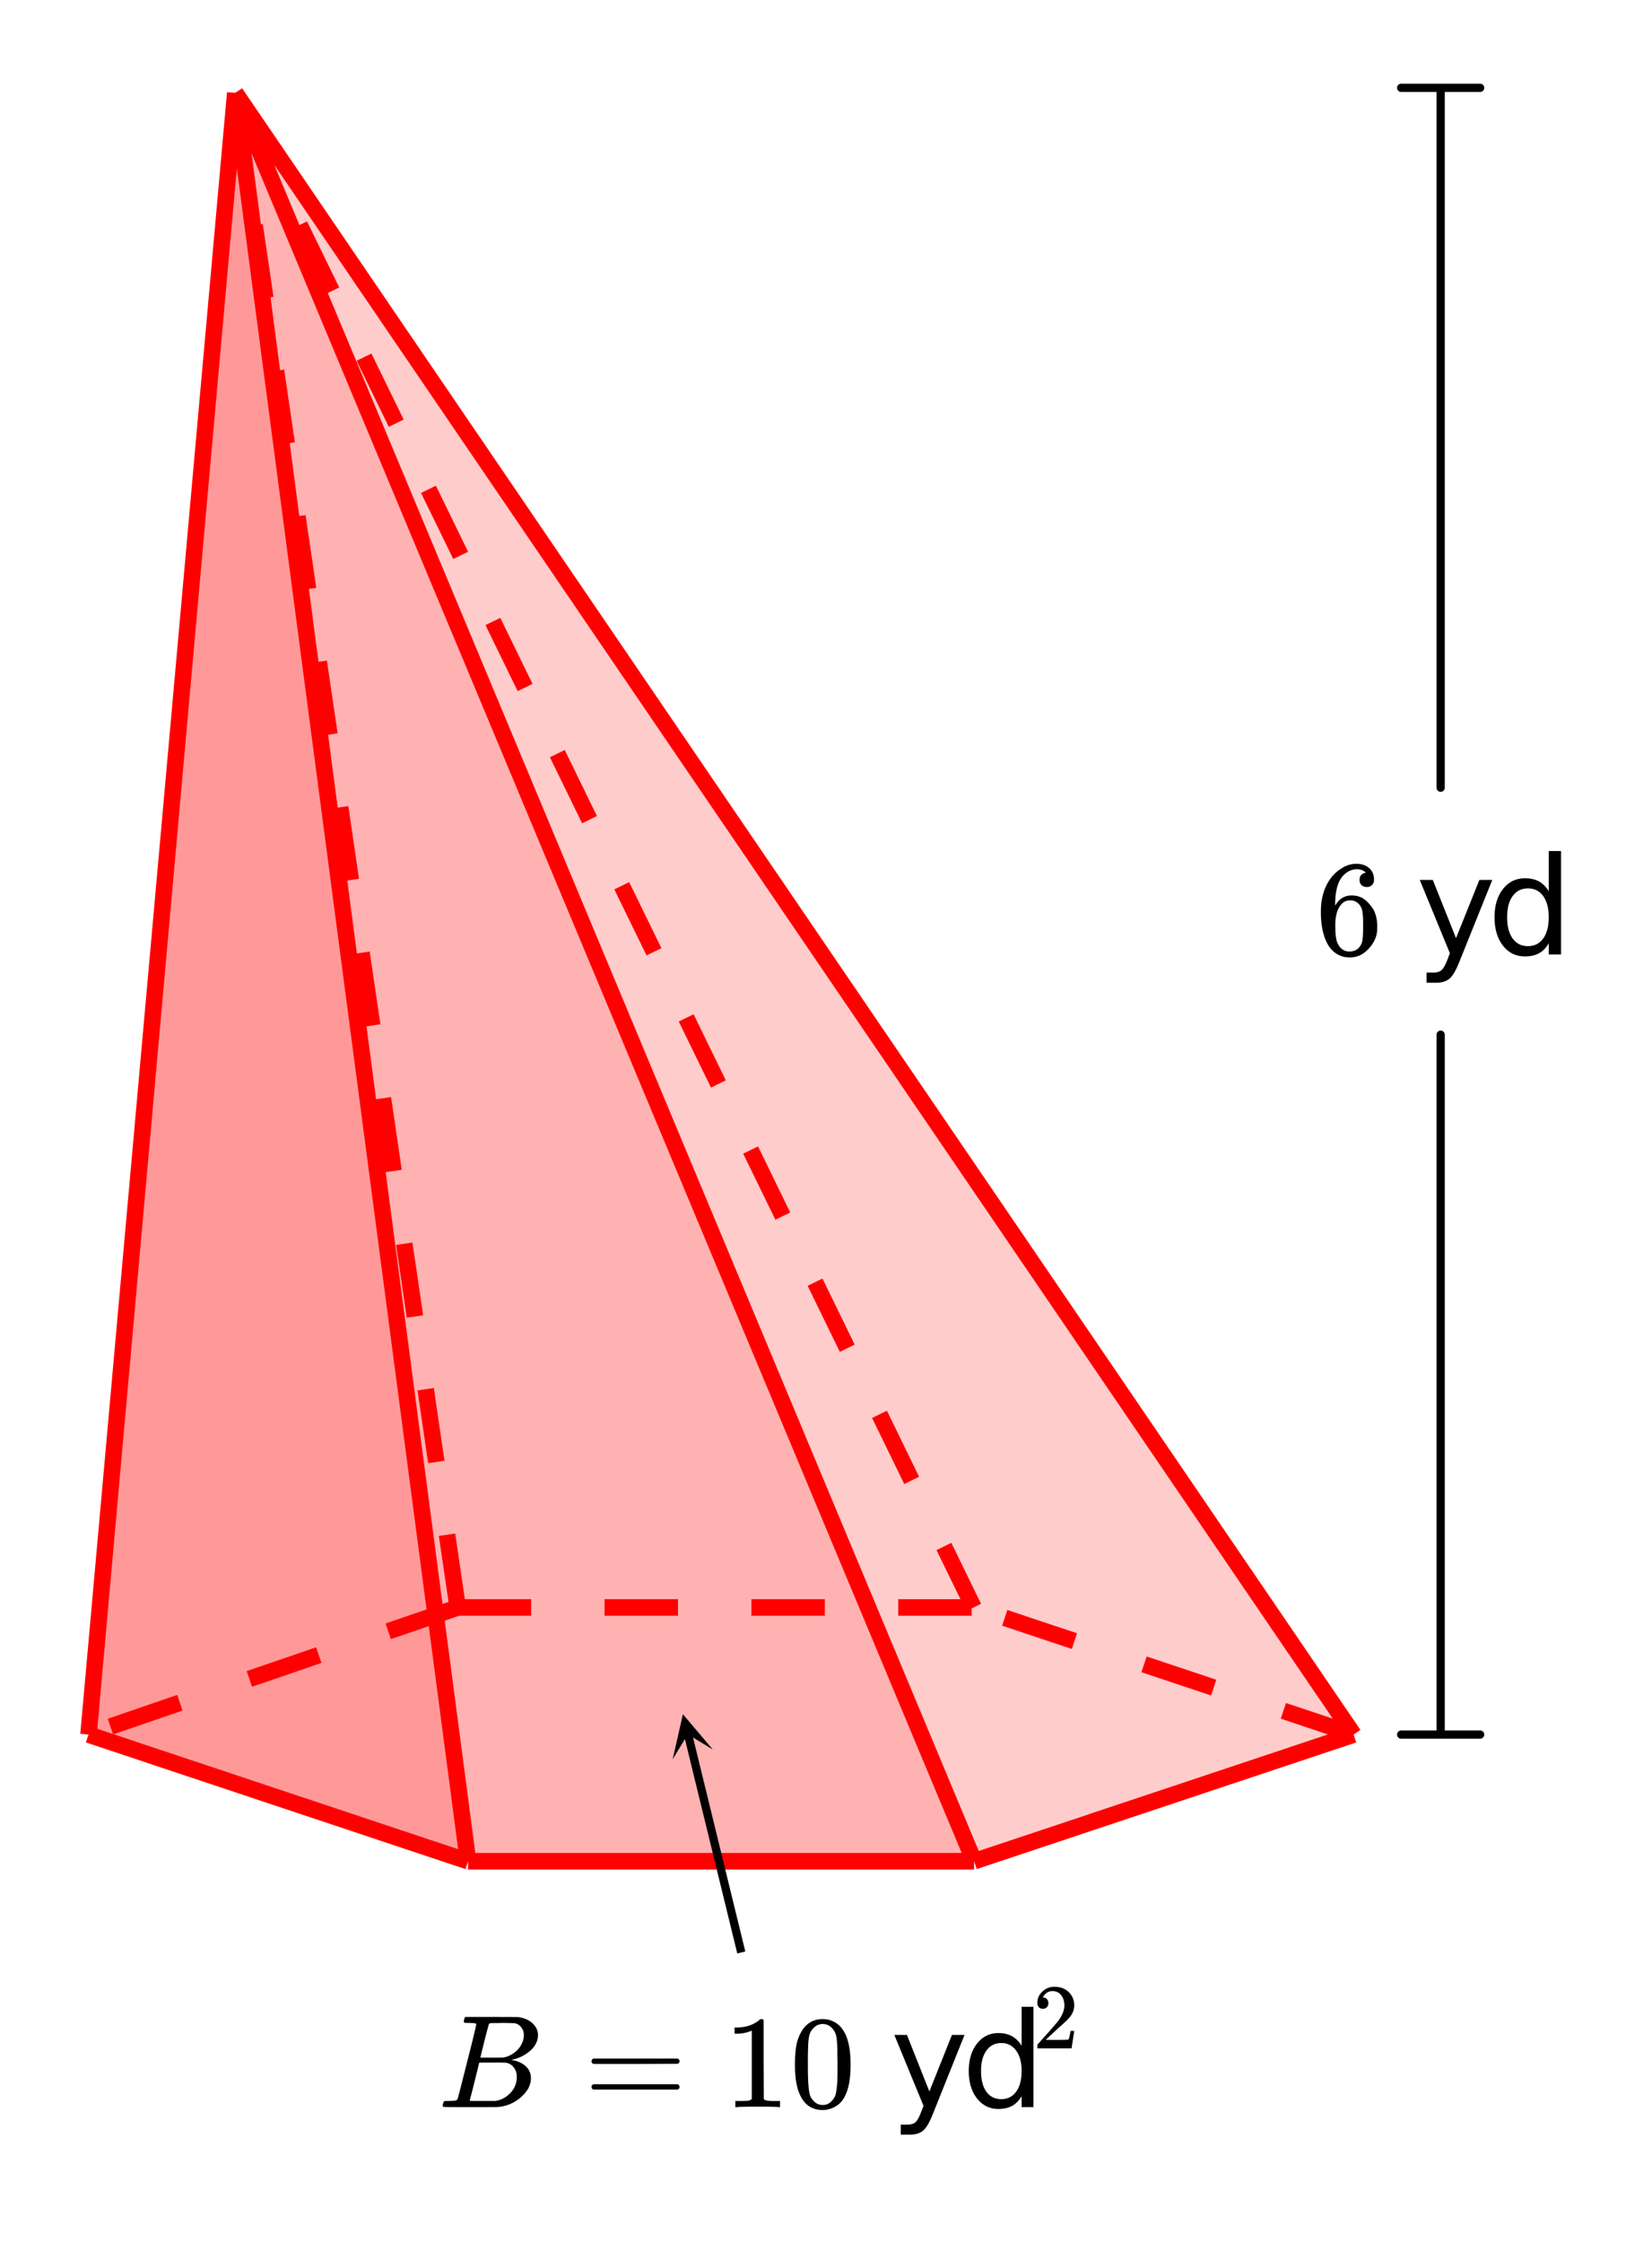
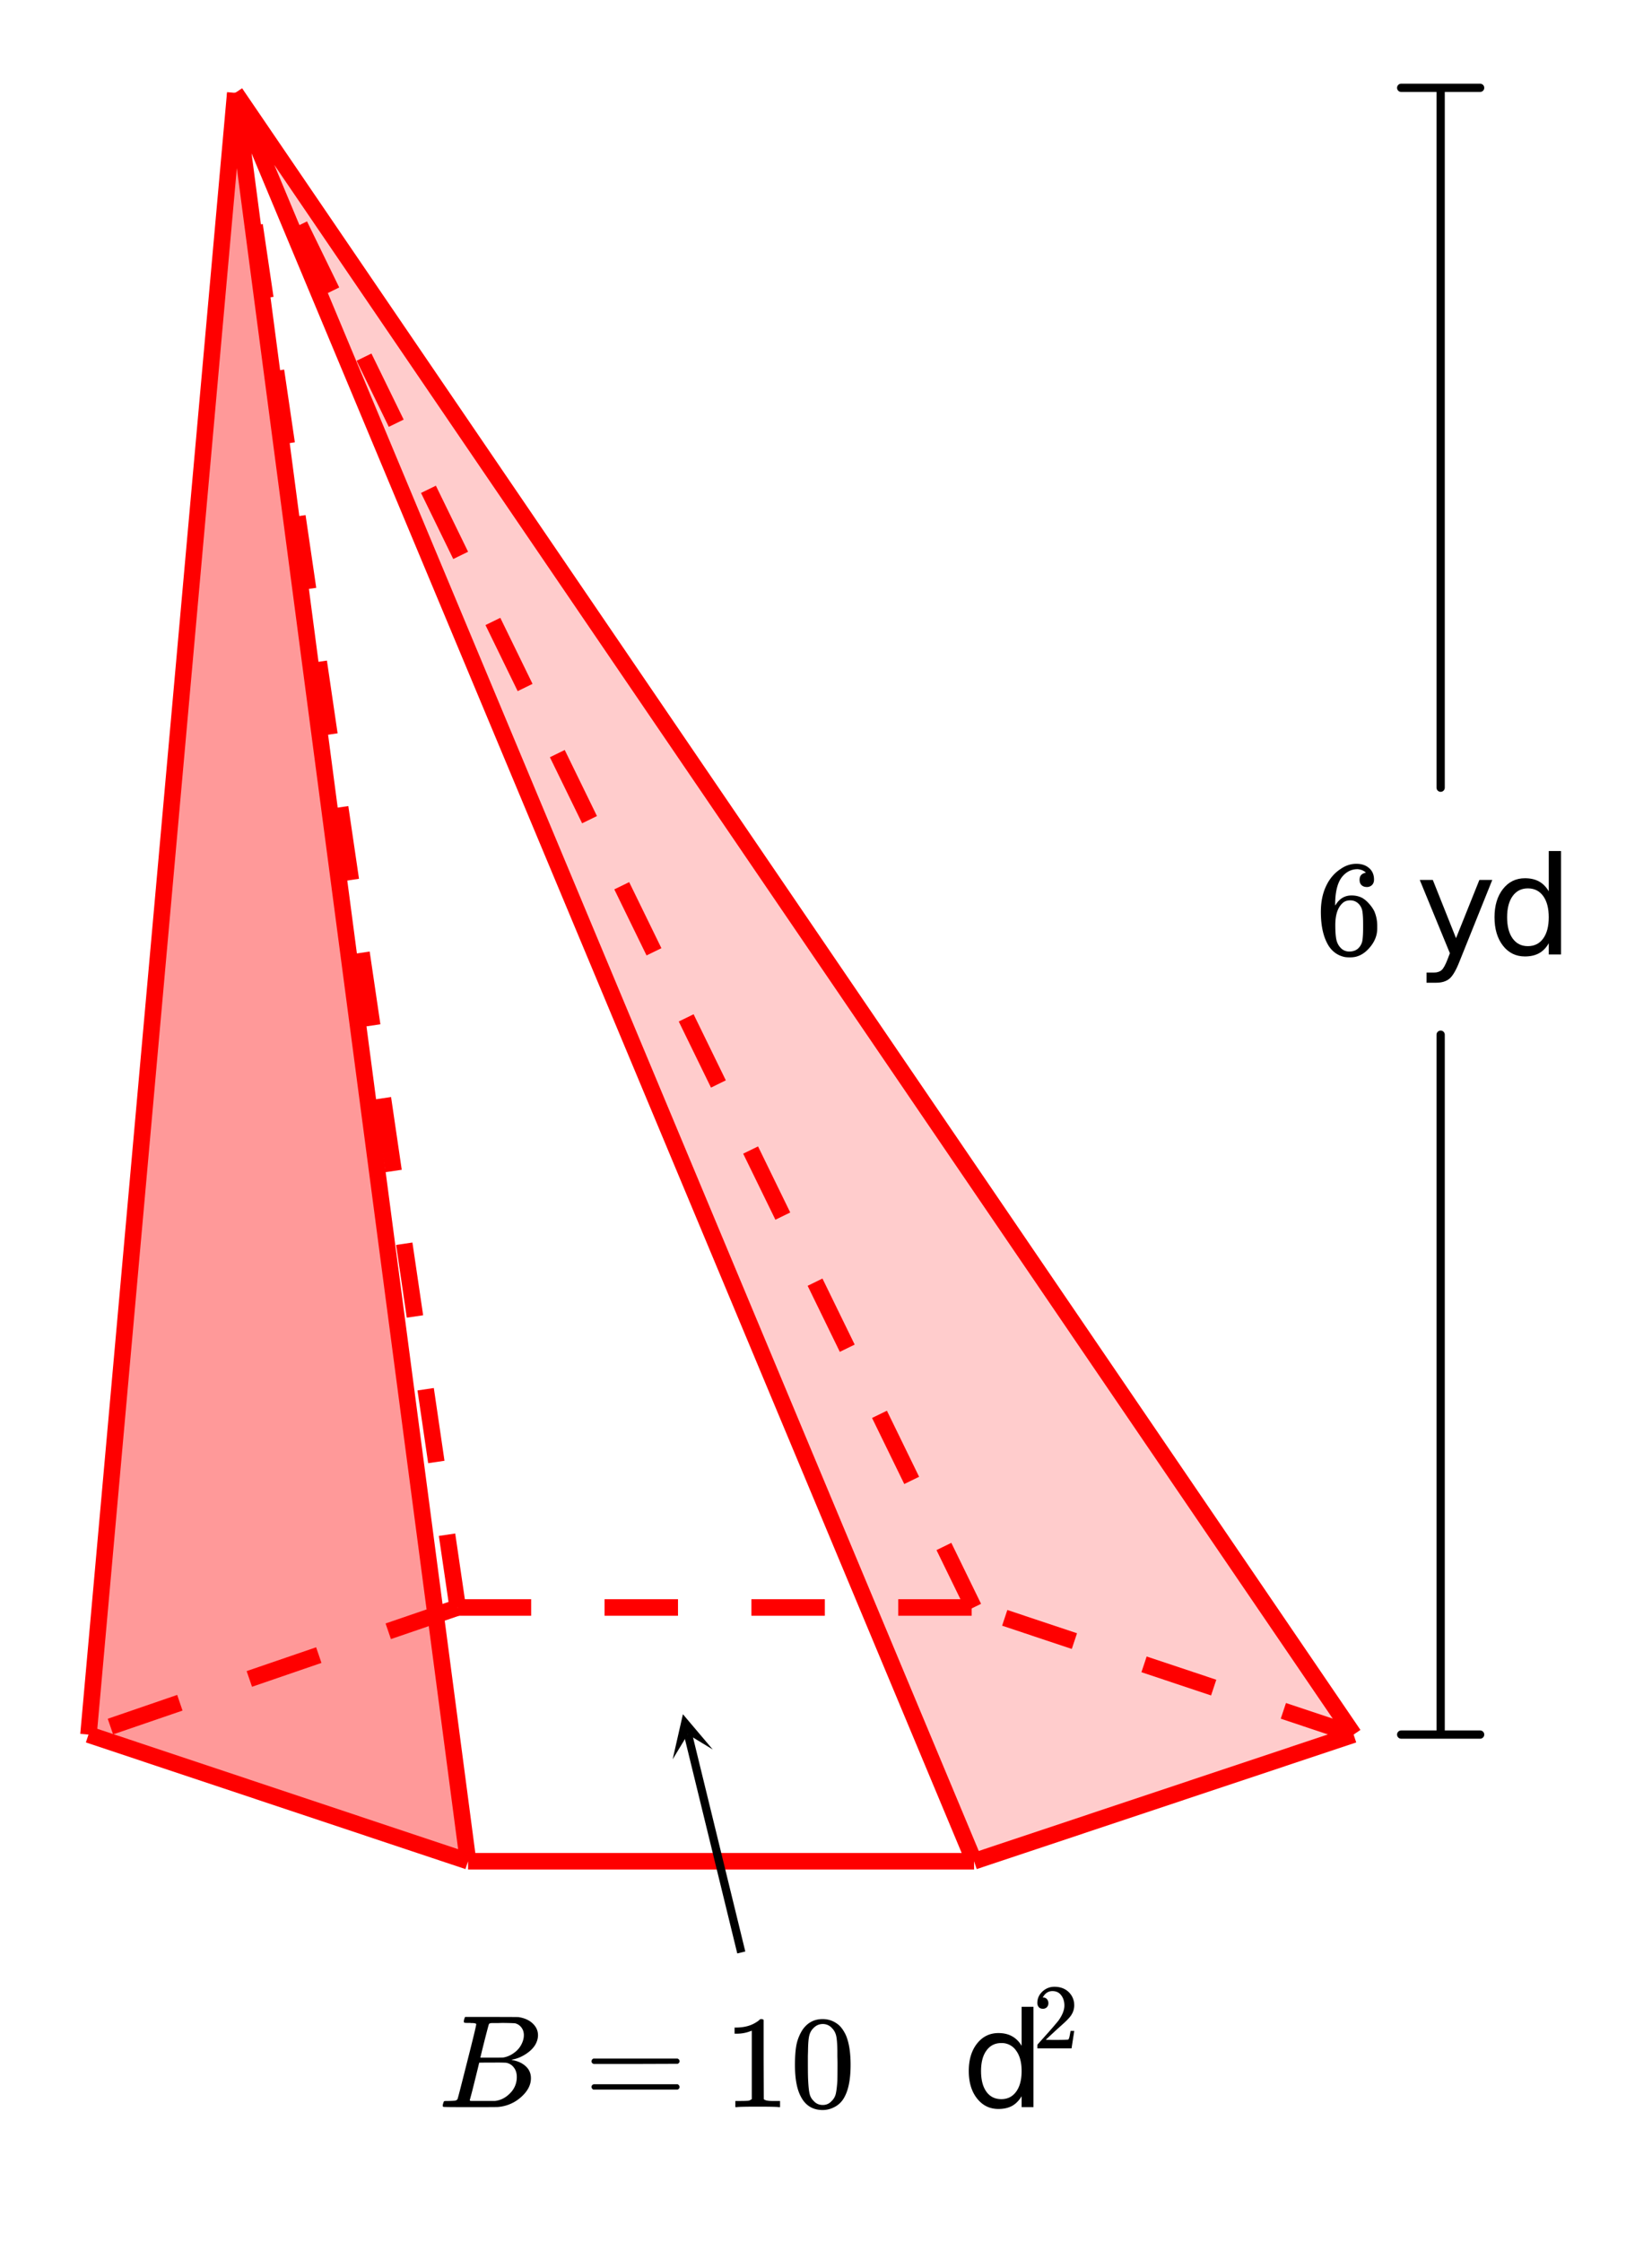
<svg xmlns="http://www.w3.org/2000/svg" xmlns:xlink="http://www.w3.org/1999/xlink" width="224" height="304" viewBox="0 0 168 228">
  <defs>
    <symbol overflow="visible" id="d">
      <path d="M5.156-8.313c-.199-.207-.48-.328-.843-.359-.649 0-1.188.281-1.625.844-.438.594-.657 1.523-.657 2.781l.016.063.11-.172C2.538-5.72 3.054-6 3.702-6c.414 0 .785.09 1.11.266.226.136.453.328.671.578.22.242.395.496.532.765.195.461.296.954.296 1.485v.25c0 .21-.023.406-.062.594-.117.542-.402 1.054-.86 1.53-.398.419-.84.677-1.327.782A2.912 2.912 0 0 1 3.5.297c-.18 0-.336-.012-.469-.031-.687-.137-1.234-.504-1.64-1.11C.848-1.695.578-2.859.578-4.328c0-1 .176-1.875.531-2.625.352-.75.844-1.328 1.47-1.734.5-.352 1.034-.532 1.608-.532.54 0 .973.149 1.297.438.332.281.5.672.5 1.172 0 .23-.07.414-.203.546a.715.715 0 0 1-.531.204c-.219 0-.398-.063-.531-.188-.137-.125-.203-.305-.203-.547 0-.406.21-.644.64-.718zM4.546-5c-.25-.332-.577-.5-.984-.5-.343 0-.62.11-.828.328-.46.45-.687 1.18-.687 2.188 0 .812.055 1.382.172 1.703.094.273.25.508.469.703.218.187.476.281.78.281.477 0 .837-.172 1.079-.516a1.42 1.42 0 0 0 .266-.687c.039-.27.062-.66.062-1.172v-.437c0-.532-.023-.926-.063-1.188A1.463 1.463 0 0 0 4.548-5zm0 0" />
    </symbol>
    <symbol overflow="visible" id="f">
      <path d="M4.453.703c-.355.906-.7 1.492-1.031 1.766-.336.27-.777.406-1.328.406h-1V1.844h.734c.344 0 .61-.086.797-.25.188-.157.395-.54.625-1.14l.219-.579L.406-7.578h1.328l2.36 5.922 2.375-5.922H7.78zm0 0" />
    </symbol>
    <symbol overflow="visible" id="g">
      <path d="M6.281-6.422v-4.094h1.25V0h-1.25v-1.14c-.261.46-.59.796-.984 1.015-.399.219-.875.328-1.438.328-.918 0-1.664-.363-2.234-1.094-.574-.738-.86-1.703-.86-2.89 0-1.188.286-2.145.86-2.875.57-.727 1.316-1.094 2.234-1.094.563 0 1.04.11 1.438.328.394.219.723.555.984 1zm-4.234 2.64c0 .919.187 1.637.562 2.157.375.523.891.781 1.547.781.664 0 1.188-.258 1.563-.781.375-.52.562-1.238.562-2.156 0-.914-.187-1.633-.562-2.156-.375-.52-.899-.782-1.563-.782-.656 0-1.172.262-1.547.782-.375.523-.562 1.242-.562 2.156zm0 0" />
    </symbol>
    <symbol overflow="visible" id="h">
      <path d="M3.875-8.438c0-.007-.008-.019-.016-.03-.011-.02-.027-.032-.046-.032a.093.093 0 0 1-.047-.016.291.291 0 0 0-.094-.015c-.031-.008-.063-.016-.094-.016H3.36a.516.516 0 0 0-.125-.015H3.11c-.218 0-.355-.004-.406-.016a.091.091 0 0 1-.078-.078c-.023-.02-.016-.098.016-.235.039-.164.078-.257.109-.28H4.5c2.32 0 3.547.007 3.672.015.613.094 1.098.312 1.453.656.352.336.531.73.531 1.188 0 .312-.086.62-.25.921-.199.356-.515.68-.953.97-.437.292-.89.484-1.36.577l-.14.047c.594.086 1.07.293 1.438.625.363.324.546.734.546 1.234 0 .649-.296 1.25-.89 1.813a3.957 3.957 0 0 1-2.453 1.11C6.03-.005 5.082 0 3.25 0 1.457 0 .55-.008.531-.031.488-.051.47-.086.47-.141c0-.062.008-.125.031-.187.04-.164.082-.258.125-.281.04-.008.11-.016.203-.016h.078c.25 0 .52-.008.813-.031.125-.031.207-.082.25-.156.031-.04.351-1.286.968-3.735.626-2.457.938-3.754.938-3.89zm4.844 1.126c0-.301-.078-.555-.235-.766a1.131 1.131 0 0 0-.625-.438c-.062-.02-.476-.035-1.234-.046-.18 0-.367.007-.563.015h-.64c-.125.012-.211.043-.25.094-.024.031-.172.594-.453 1.687-.274 1.094-.414 1.672-.422 1.735H5.39c.726 0 1.144-.004 1.25-.016a2.493 2.493 0 0 0 1.03-.437c.333-.227.587-.504.766-.829.188-.343.282-.675.282-1zM8-3.079c0-.395-.11-.723-.328-.985a1.208 1.208 0 0 0-.797-.453 20.052 20.052 0 0 0-1.11-.015c-1.062 0-1.593.008-1.593.015 0 .024-.078.352-.234.985-.157.636-.313 1.265-.47 1.89l-.25.938c0 .043.052.07.157.078h2.391c.582-.063 1.097-.32 1.546-.781A2.279 2.279 0 0 0 8-3.078zm0 0" />
    </symbol>
    <symbol overflow="visible" id="i">
      <path d="M.75-4.656c0-.125.063-.219.188-.282H9.5c.133.063.203.157.203.282 0 .093-.062.18-.187.25l-4.282.015H.97C.82-4.44.75-4.53.75-4.656zm0 2.593c0-.124.07-.21.219-.265h8.547a.249.249 0 0 0 .062.047c.031.023.05.043.063.062.007.012.02.031.03.063.02.031.032.062.032.094 0 .124-.07.218-.203.28H.937C.813-1.843.75-1.936.75-2.061zm0 0" />
    </symbol>
    <symbol overflow="visible" id="j">
      <path d="M5.594 0c-.157-.031-.871-.047-2.14-.047-1.25 0-1.954.016-2.11.047h-.157v-.625h.344c.52 0 .86-.008 1.016-.031.062-.008.164-.063.312-.156v-6.954a.368.368 0 0 0-.109.032 3.732 3.732 0 0 1-1.375.265h-.266v-.625h.266c.75-.02 1.375-.187 1.875-.5.164-.094.305-.195.422-.312.02-.031.07-.047.156-.047a.36.36 0 0 1 .235.078v4.031l.015 4.032c.125.125.41.187.86.187h.796V0zm0 0" />
    </symbol>
    <symbol overflow="visible" id="k">
      <path d="M1.297-7.86c.5-.726 1.18-1.093 2.047-1.093.656 0 1.226.226 1.719.672.238.242.445.547.625.922.332.742.5 1.761.5 3.062 0 1.387-.196 2.45-.579 3.188-.25.511-.62.886-1.109 1.125a2.534 2.534 0 0 1-1.14.28c-1.032 0-1.782-.468-2.25-1.405C.722-1.848.53-2.91.53-4.297c0-.832.051-1.52.156-2.062.114-.54.317-1.04.61-1.5zm3.016-.156a1.24 1.24 0 0 0-.954-.437c-.375 0-.699.148-.968.437-.2.2-.336.45-.407.75-.074.293-.117.805-.125 1.532 0 .054-.007.23-.015.53v.735c0 .856.008 1.453.031 1.797.031.625.082 1.078.156 1.36.07.273.207.5.406.687.239.273.547.406.922.406.364 0 .664-.133.907-.406.195-.188.332-.414.406-.688.07-.28.129-.734.172-1.359.008-.344.015-.941.015-1.797 0-.195-.007-.441-.015-.734v-.531c-.012-.727-.055-1.239-.125-1.532-.074-.3-.211-.55-.407-.75zm0 0" />
    </symbol>
    <symbol overflow="visible" id="m">
-       <path d="M4.328.688c-.344.875-.68 1.44-1 1.703-.324.27-.758.406-1.297.406h-.969V1.78h.704c.332 0 .593-.078.78-.234.188-.156.392-.527.61-1.11l.219-.562L.406-7.344h1.281l2.282 5.75 2.297-5.75h1.28zm0 0" />
-     </symbol>
+       </symbol>
    <symbol overflow="visible" id="n">
      <path d="M6.11-6.234v-3.97h1.202V0H6.11v-1.11c-.261.438-.586.766-.968.985-.387.207-.852.313-1.391.313-.887 0-1.61-.352-2.172-1.063-.562-.707-.844-1.64-.844-2.797 0-1.156.282-2.086.844-2.797.563-.707 1.285-1.062 2.172-1.062.54 0 1.004.11 1.39.328.383.21.708.531.97.969zM1.983-3.672c0 .899.18 1.602.547 2.11.364.5.867.75 1.516.75.633 0 1.133-.25 1.5-.75.375-.508.562-1.211.562-2.11 0-.883-.187-1.578-.562-2.078a1.757 1.757 0 0 0-1.5-.766c-.649 0-1.152.258-1.516.766-.367.5-.547 1.195-.547 2.078zm0 0" />
    </symbol>
    <symbol overflow="visible" id="o">
      <path d="M1.031-4.031c-.18 0-.32-.055-.422-.172a.64.64 0 0 1-.14-.422c0-.445.172-.832.515-1.156.344-.32.75-.485 1.22-.485.538 0 .987.149 1.343.438.351.293.57.672.656 1.14.008.118.016.22.016.313 0 .367-.11.71-.328 1.031-.18.262-.532.621-1.063 1.078-.219.2-.531.485-.937.86l-.563.531.719.016c.988 0 1.515-.016 1.578-.047.02-.008.05-.078.094-.203.02-.07.062-.286.125-.641v-.031h.375v.031L3.953-.031V0H.47v-.172c0-.125.004-.195.015-.219.008-.007.274-.304.797-.89a44.9 44.9 0 0 0 1.313-1.516c.414-.57.625-1.094.625-1.562 0-.414-.11-.766-.328-1.047-.211-.282-.508-.422-.891-.422-.367 0-.664.168-.89.5a.546.546 0 0 1-.063.094.223.223 0 0 0-.016.062h.047c.156 0 .281.059.375.172.094.117.14.25.14.406a.594.594 0 0 1-.155.407.55.55 0 0 1-.407.156zm0 0" />
    </symbol>
    <clipPath id="a">
      <path d="M0 0h168v227.734H0zm0 0" />
    </clipPath>
    <clipPath id="b">
      <path d="M68 174h5v5h-5zm0 0" />
    </clipPath>
    <clipPath id="c">
      <path d="M68.406 178.922l-1.125-4.598 4.59-1.12 1.125 4.593zm0 0" />
    </clipPath>
  </defs>
  <g clip-path="url(#a)" fill="#fff">
    <path d="M0 0h168v227.734H0zm0 0" />
    <path d="M0 0h168v227.734H0zm0 0" />
  </g>
  <path d="M47.578 189.234L23.914 9.445 8.996 176.355zm0 0" fill="red" fill-opacity=".4" />
-   <path d="M47.578 189.234h51.438L23.914 9.445zm0 0" fill="red" fill-opacity=".302" />
  <path d="M23.914 9.445l75.102 179.79 38.578-12.88zm0 0" fill="red" fill-opacity=".2" />
  <path d="M196.127 140.68v95.156M196.127 107.097V11.94M201.5 235.836h-10.746M201.5 11.941h-10.746" transform="scale(.747 .748)" fill="none" stroke-width="1.125" stroke-linecap="round" stroke-linejoin="round" stroke="#000" />
  <path d="M137.328 177.156l-7.082-2.367.531-1.594 7.082 2.364m-14.699-3.133l-7.082-2.363.531-1.598 7.082 2.363m-14.695-3.133l-7.086-2.363.531-1.598 7.086 2.368M46.547 162.637h7.469v1.683h-7.47m14.934-1.683h7.47v1.683h-7.47m14.934-1.683h7.469v1.683h-7.469m14.934-1.683h7.465v1.683h-7.465" fill="red" />
  <path d="M46.82 164.273l-7.066 2.422-.543-1.59 7.066-2.421m-13.586 6.433l-7.062 2.426-.547-1.594 7.066-2.422m-13.586 6.438l-7.062 2.422-.543-1.59 7.063-2.426" fill="red" />
  <path d="M45.715 163.602l-1.086-7.399 1.664-.246 1.086 7.398m-3.836-14.55l-1.086-7.399 1.66-.246 1.086 7.399m-3.836-14.551l-1.086-7.399 1.66-.246 1.09 7.399m-3.836-14.551l-1.09-7.398 1.665-.247 1.085 7.399m-3.835-14.55l-1.086-7.4 1.66-.245 1.09 7.398m-3.836-14.55l-1.09-7.4 1.664-.241 1.086 7.394m-3.836-14.55l-1.086-7.4 1.66-.241 1.086 7.398m-3.836-14.555l-1.086-7.398 1.664-.242 1.086 7.398m-3.836-14.554l-1.086-7.395 1.66-.246 1.086 7.398m-3.836-14.55l-1.085-7.399 1.66-.246 1.09 7.398m-3.836-14.55l-.895-6.07 1.664-.247.89 6.07" fill="red" />
  <path d="M24.668 9.074l3.277 6.723-1.508.738-3.277-6.723m8.063 12.704l3.273 6.718-1.508.739-3.277-6.72m8.062 12.7l3.278 6.719-1.512.738-3.273-6.719m8.062 12.704l3.274 6.718-1.508.739-3.278-6.72m8.063 12.7l3.277 6.719-1.511.738-3.274-6.719m8.059 12.703l3.277 6.72-1.508.737-3.277-6.718m8.062 12.699l3.278 6.719-1.512.738-3.277-6.719m8.062 12.7l3.278 6.722-1.508.738-3.278-6.722m8.063 12.703l3.273 6.719-1.508.738-3.277-6.719m8.063 12.7l3.277 6.718-1.512.738-3.273-6.718m8.062 12.703l3.274 6.719-1.508.738-3.277-6.719m8.062 12.7l3.024 6.202-1.508.739-3.024-6.203" fill="red" />
  <path d="M63.72 253.058L32.029 12.631M132.61 253.058L32.028 12.631M12.048 235.836L32.028 12.63M32.028 12.631l152.25 223.205M184.277 235.836l-51.667 17.222M12.048 235.836l51.673 17.222M63.72 253.058h68.89" transform="scale(.747 .748)" fill="none" stroke-width="2.25" stroke="red" />
  <path d="M100.917 265.46l-7.25-29.645" transform="scale(.747 .748)" fill="none" stroke-width="1.125" stroke="#000" />
  <g clip-path="url(#b)">
    <g clip-path="url(#c)">
      <path d="M68.406 178.922l1.043-4.586 3.035 3.586-2.539-1.543zm0 0" />
    </g>
  </g>
  <use xlink:href="#d" x="133.747" y="97.067" />
  <use xlink:href="#e" x="140.467" y="97.067" />
  <use xlink:href="#f" x="143.976" y="97.067" />
  <use xlink:href="#g" x="151.219" y="97.067" />
  <use xlink:href="#h" x="44.555" y="214.293" />
  <use xlink:href="#i" x="59.407" y="214.293" />
  <use xlink:href="#j" x="73.593" y="214.293" />
  <use xlink:href="#k" x="80.313" y="214.293" />
  <use xlink:href="#l" x="87.033" y="214.293" />
  <use xlink:href="#m" x="90.543" y="214.293" />
  <use xlink:href="#n" x="97.785" y="214.293" />
  <use xlink:href="#o" x="105.023" y="208.32" />
</svg>